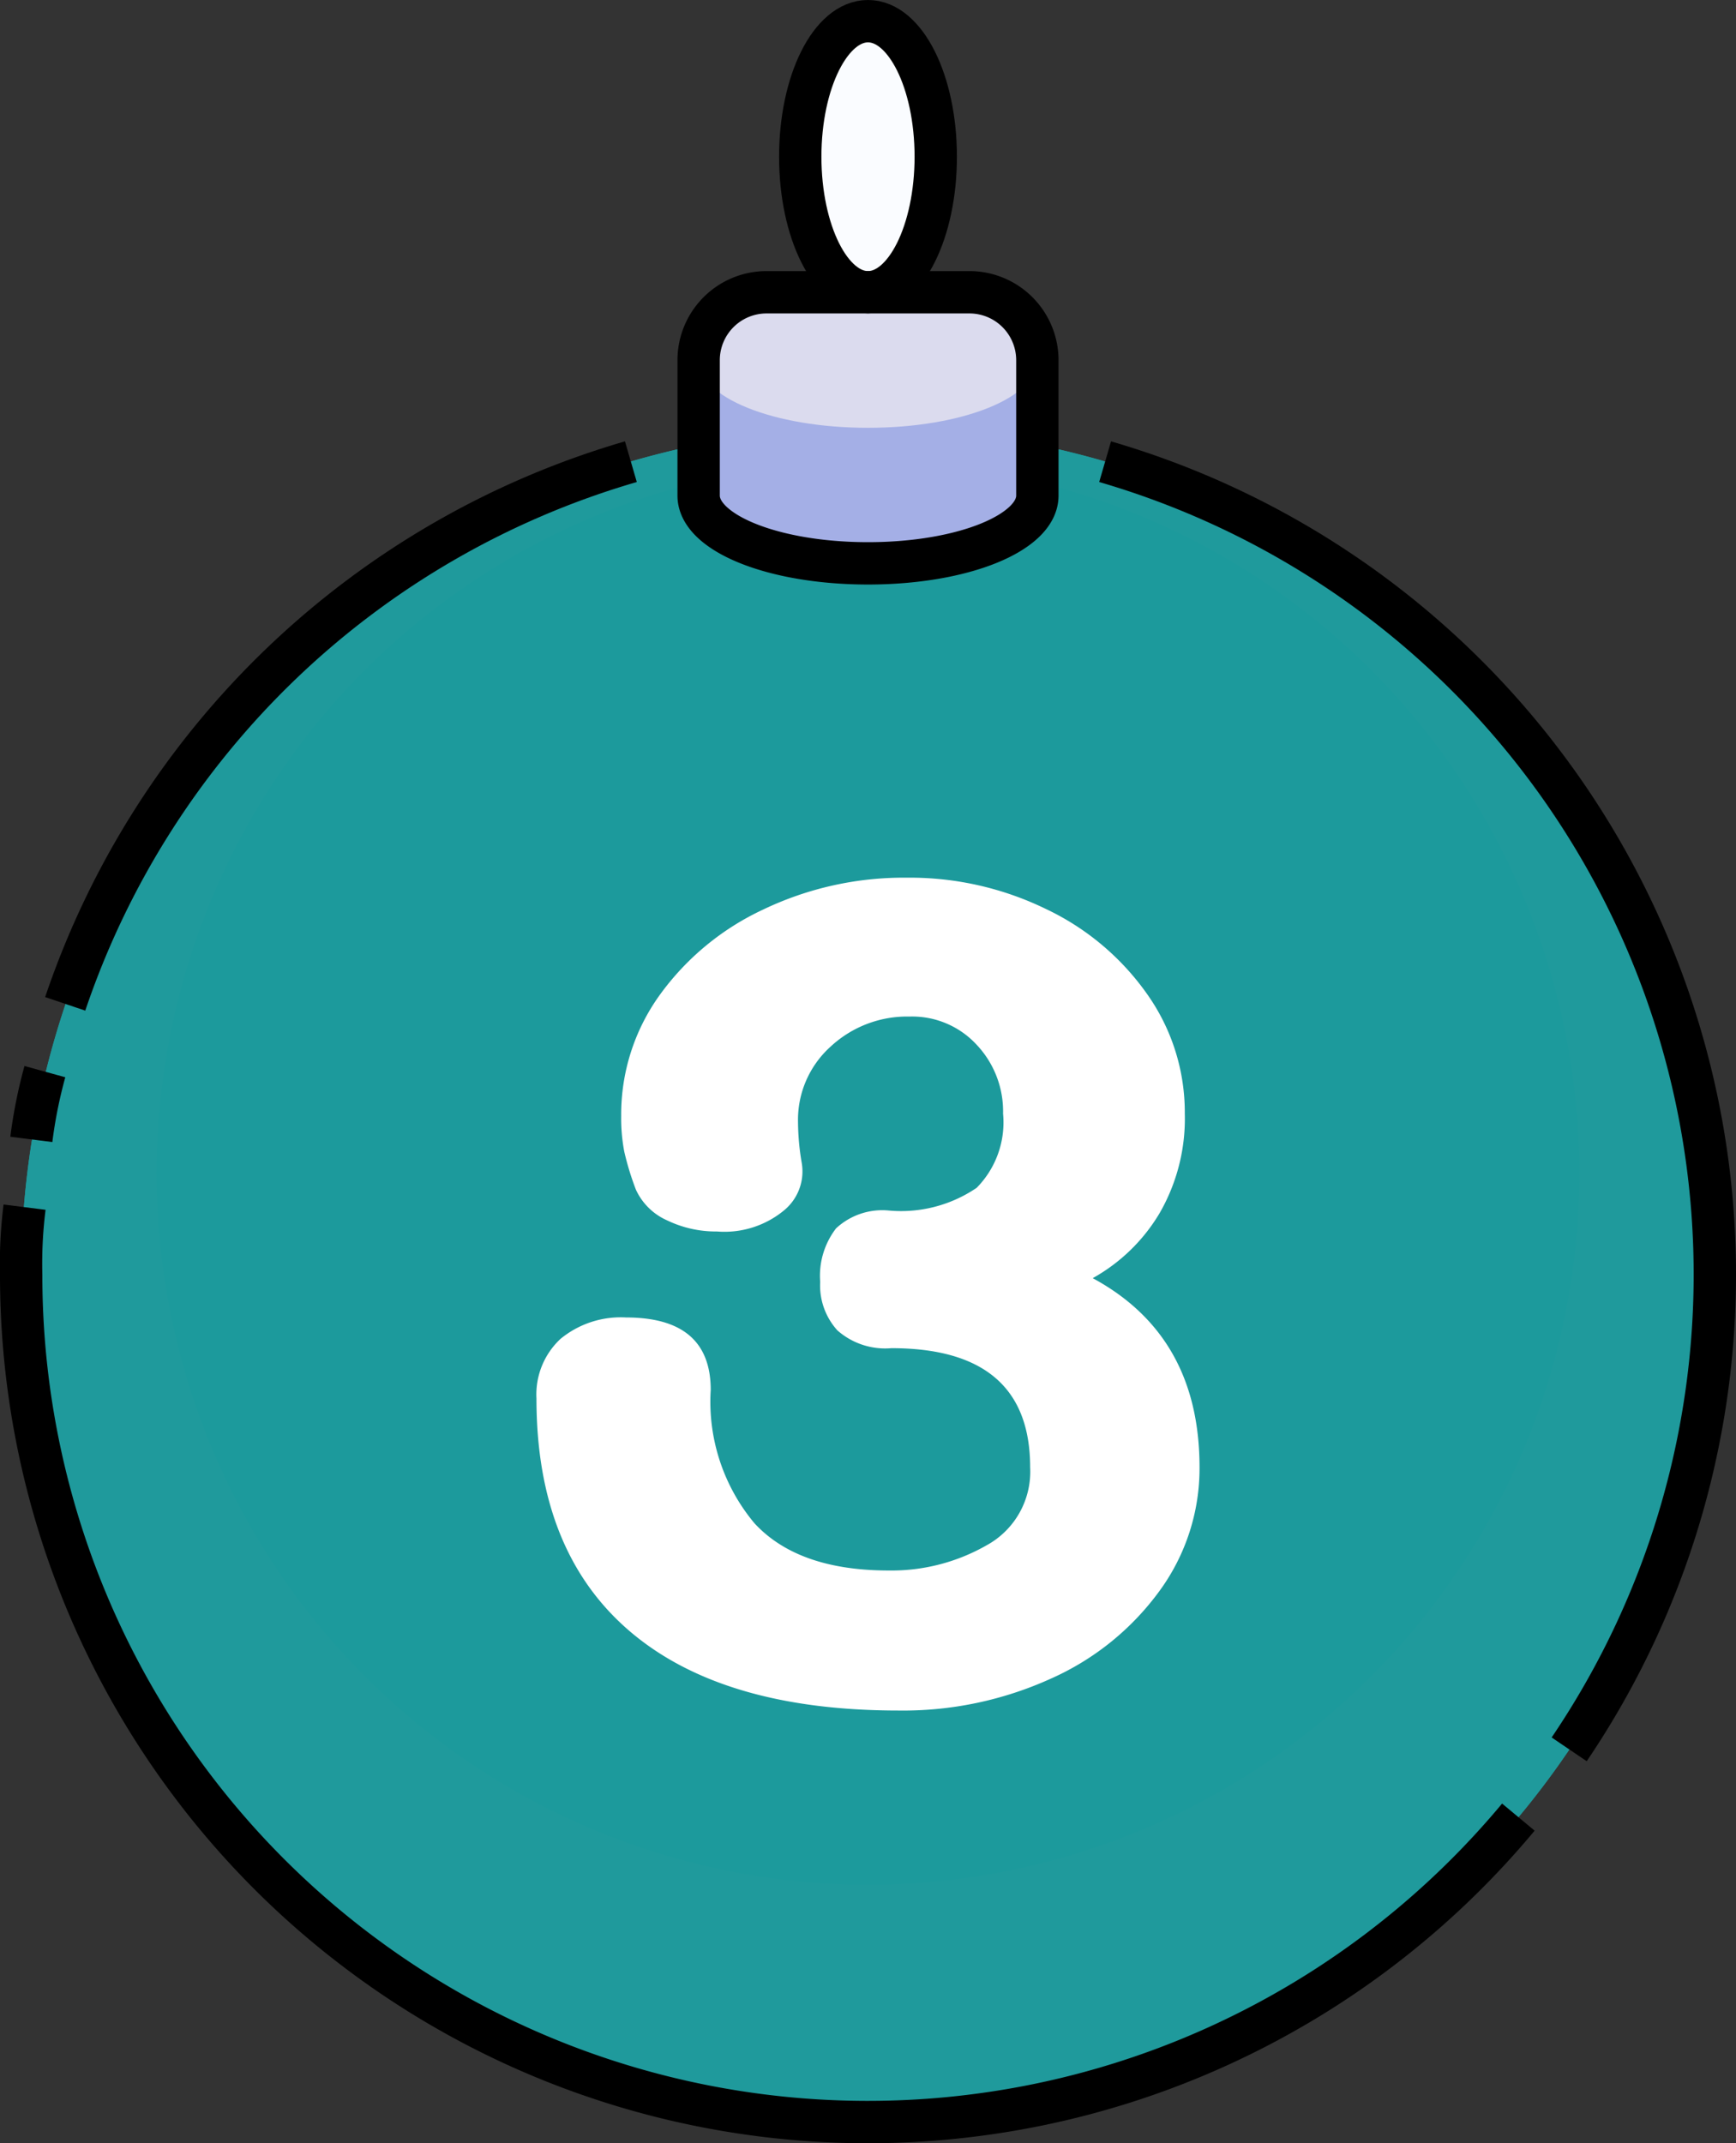
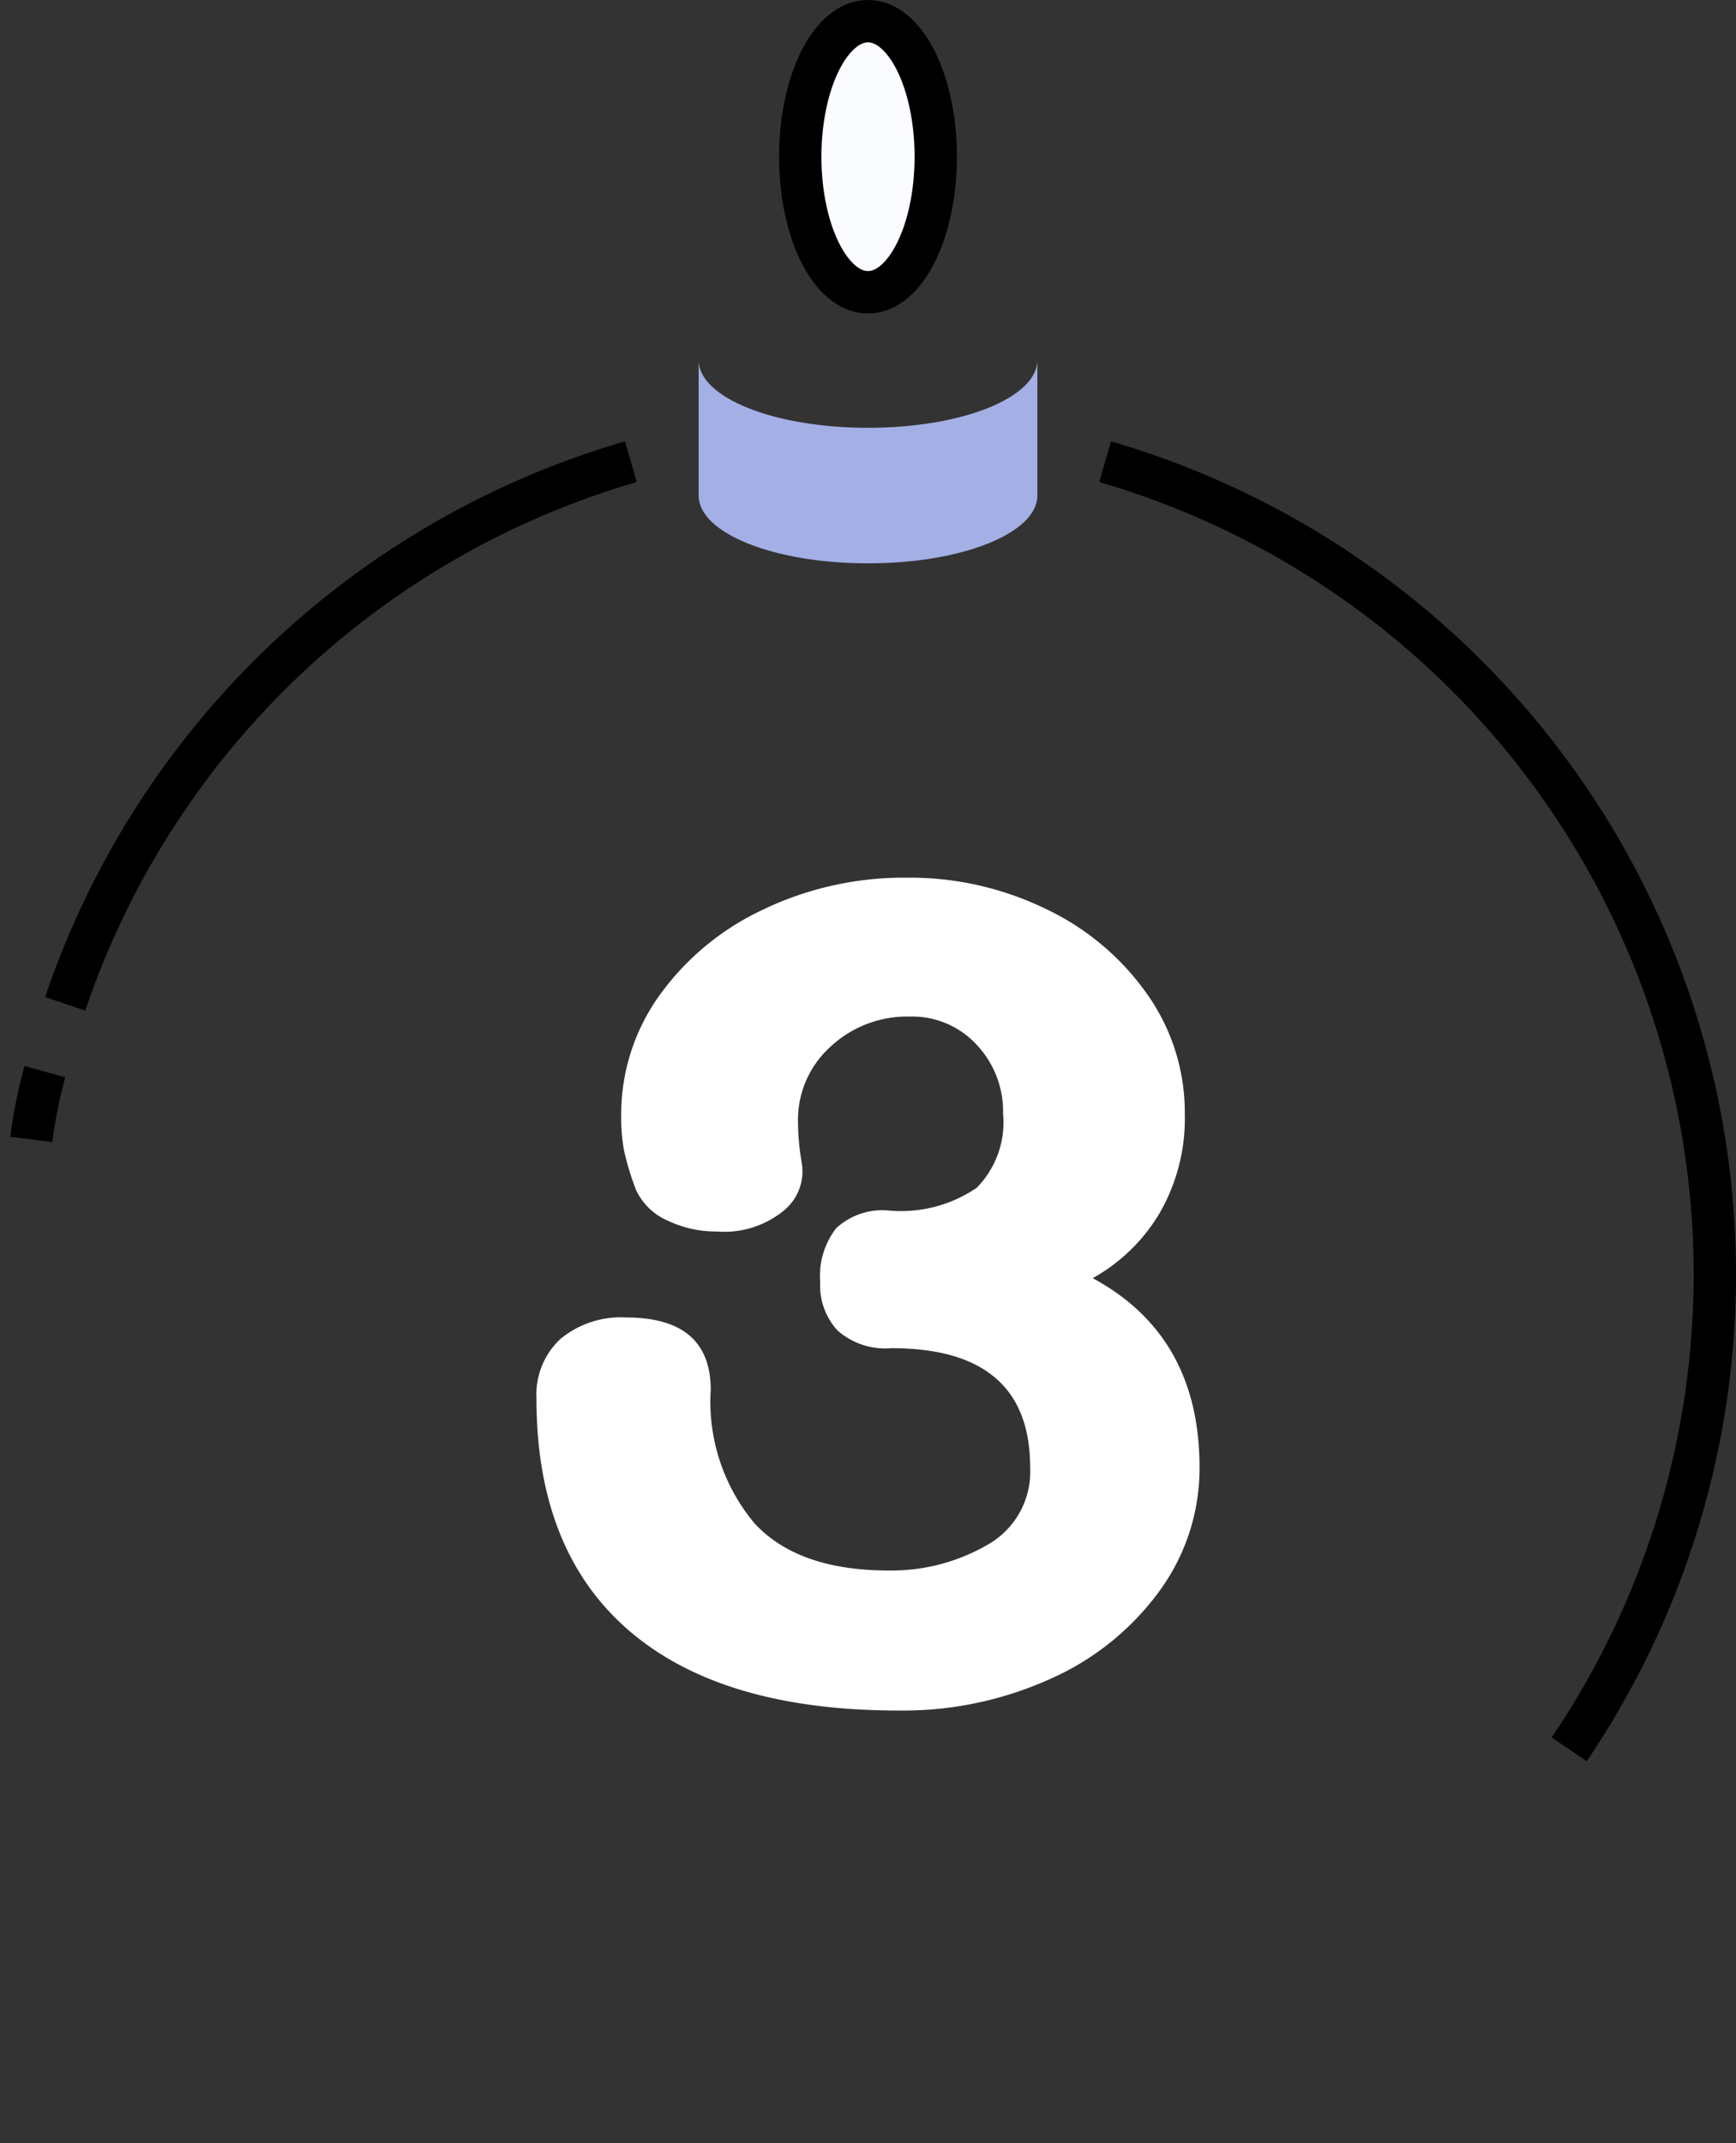
<svg xmlns="http://www.w3.org/2000/svg" width="82" height="101.2" viewBox="0 0 82 101.2">
  <rect x="0" y="0" width="82" height="101.2" fill="#333333" stroke="none" />
  <defs>
    <style>
            .cls-1{fill:#1c9a9c}.cls-2{fill:#fafcff}.cls-3{fill:#dbdbee}.cls-4{fill:#a4afe6}.cls-5{fill:#1f9a9c}.cls-6{fill:none;stroke:#000;stroke-linejoin:round;stroke-miterlimit:10;stroke-width:2px}.cls-7{fill:#fff}
        </style>
  </defs>
  <g id="Group_2024" data-name="Group 2024" transform="translate(-1429 -3039)">
    <g id="Group_2020" data-name="Group 2020" transform="translate(1430 3040)">
      <g id="Group_2015" data-name="Group 2015">
        <g id="Group_2014" data-name="Group 2014">
-           <path id="Path_16445" d="M33 15.9c0 1.76 3.52 3.2 8 3.2s8-1.44 8-3.2v-2.4a40 40 0 1 1-16 0z" class="cls-1" data-name="Path 16445" transform="translate(-1 6.5)" />
          <ellipse id="Ellipse_116" cx="3.2" cy="6.4" class="cls-2" data-name="Ellipse 116" rx="3.2" ry="6.4" transform="translate(36.8)" />
-           <path id="Path_16446" d="M37 16.2v2.4c0 1.76-3.52 3.2-8 3.2s-8-1.44-8-3.2v-6.4A3.209 3.209 0 0 1 24.2 9h9.6a3.209 3.209 0 0 1 3.2 3.2z" class="cls-3" data-name="Path 16446" transform="translate(11 3.8)" />
          <path id="Path_16447" d="M29 14.2c-4.48 0-8-1.44-8-3.2v6.4c0 1.76 3.52 3.2 8 3.2s8-1.44 8-3.2V11c0 1.76-3.52 3.2-8 3.2z" class="cls-4" data-name="Path 16447" transform="translate(11 5)" />
-           <path id="Path_16448" d="M49 13.5v1.76a33.6 33.6 0 1 1-16 0V13.5a40 40 0 1 0 16 0z" class="cls-5" data-name="Path 16448" transform="translate(-1 6.5)" />
        </g>
      </g>
      <g id="Group_2017" data-name="Group 2017">
        <g id="Group_2016" data-name="Group 2016">
          <path id="Path_16449" d="M2.3 39.6A39.975 39.975 0 0 1 29.02 14" class="cls-6" data-name="Path 16449" transform="translate(-.22 6.8)" />
          <path id="Path_16450" d="M1.3 35.2a22.654 22.654 0 0 1 .64-3.2" class="cls-6" data-name="Path 16450" transform="translate(-.82 17.6)" />
-           <path id="Path_16451" d="M71.72 64.8A39.99 39.99 0 0 1 1 39.2a21.443 21.443 0 0 1 .16-3.2" class="cls-6" data-name="Path 16451" transform="translate(-1 20)" />
          <path id="Path_16452" d="M33 14a39.972 39.972 0 0 1 21.92 60.8" class="cls-6" data-name="Path 16452" transform="translate(18.2 6.8)" />
-           <path id="Path_16453" d="M21 18.6v-6.4A3.209 3.209 0 0 1 24.2 9h9.6a3.209 3.209 0 0 1 3.2 3.2v6.4c0 1.76-3.52 3.2-8 3.2s-8-1.44-8-3.2z" class="cls-6" data-name="Path 16453" transform="translate(11 3.8)" />
          <ellipse id="Ellipse_117" cx="3.2" cy="6.4" class="cls-6" data-name="Ellipse 117" rx="3.2" ry="6.4" transform="translate(36.8)" />
        </g>
      </g>
    </g>
    <path id="Path_16571" d="M10.614-20.648q5.046 2.726 5.046 8.932a9.8 9.8 0 0 1-1.885 5.829A12.748 12.748 0 0 1 8.642-1.74 16.871 16.871 0 0 1 1.45-.232Q-6.9-.232-11.281-4t-4.379-10.964a3.586 3.586 0 0 1 1.131-2.813 4.477 4.477 0 0 1 3.1-1.015q4 0 4 3.422a8.942 8.942 0 0 0 2.064 6.293Q-3.306-6.844.986-6.844A9.052 9.052 0 0 0 5.6-8.033a3.961 3.961 0 0 0 2.059-3.683q0-5.626-6.554-5.626a3.41 3.41 0 0 1-2.552-.841 3.159 3.159 0 0 1-.812-2.291A3.678 3.678 0 0 1-1.508-23a3.208 3.208 0 0 1 2.494-.841 6.353 6.353 0 0 0 4.147-1.073A4.4 4.4 0 0 0 6.38-28.42a4.582 4.582 0 0 0-1.247-3.248A4.14 4.14 0 0 0 1.972-33a5.31 5.31 0 0 0-3.741 1.421 4.653 4.653 0 0 0-1.537 3.567 11.715 11.715 0 0 0 .174 1.912 2.379 2.379 0 0 1-.812 2.233 4.419 4.419 0 0 1-3.19 1.015 5.3 5.3 0 0 1-2.349-.522 2.923 2.923 0 0 1-1.479-1.45 13.351 13.351 0 0 1-.551-1.8 8.379 8.379 0 0 1-.145-1.682 9.642 9.642 0 0 1 1.8-5.684 12.571 12.571 0 0 1 4.9-4.06 15.382 15.382 0 0 1 6.815-1.508 14.683 14.683 0 0 1 6.553 1.481 12.25 12.25 0 0 1 4.785 4.031 9.661 9.661 0 0 1 1.769 5.626 8.928 8.928 0 0 1-1.189 4.7 8.457 8.457 0 0 1-3.161 3.072z" class="cls-7" data-name="Path 16571" transform="translate(1470 3120)" />
  </g>
</svg>